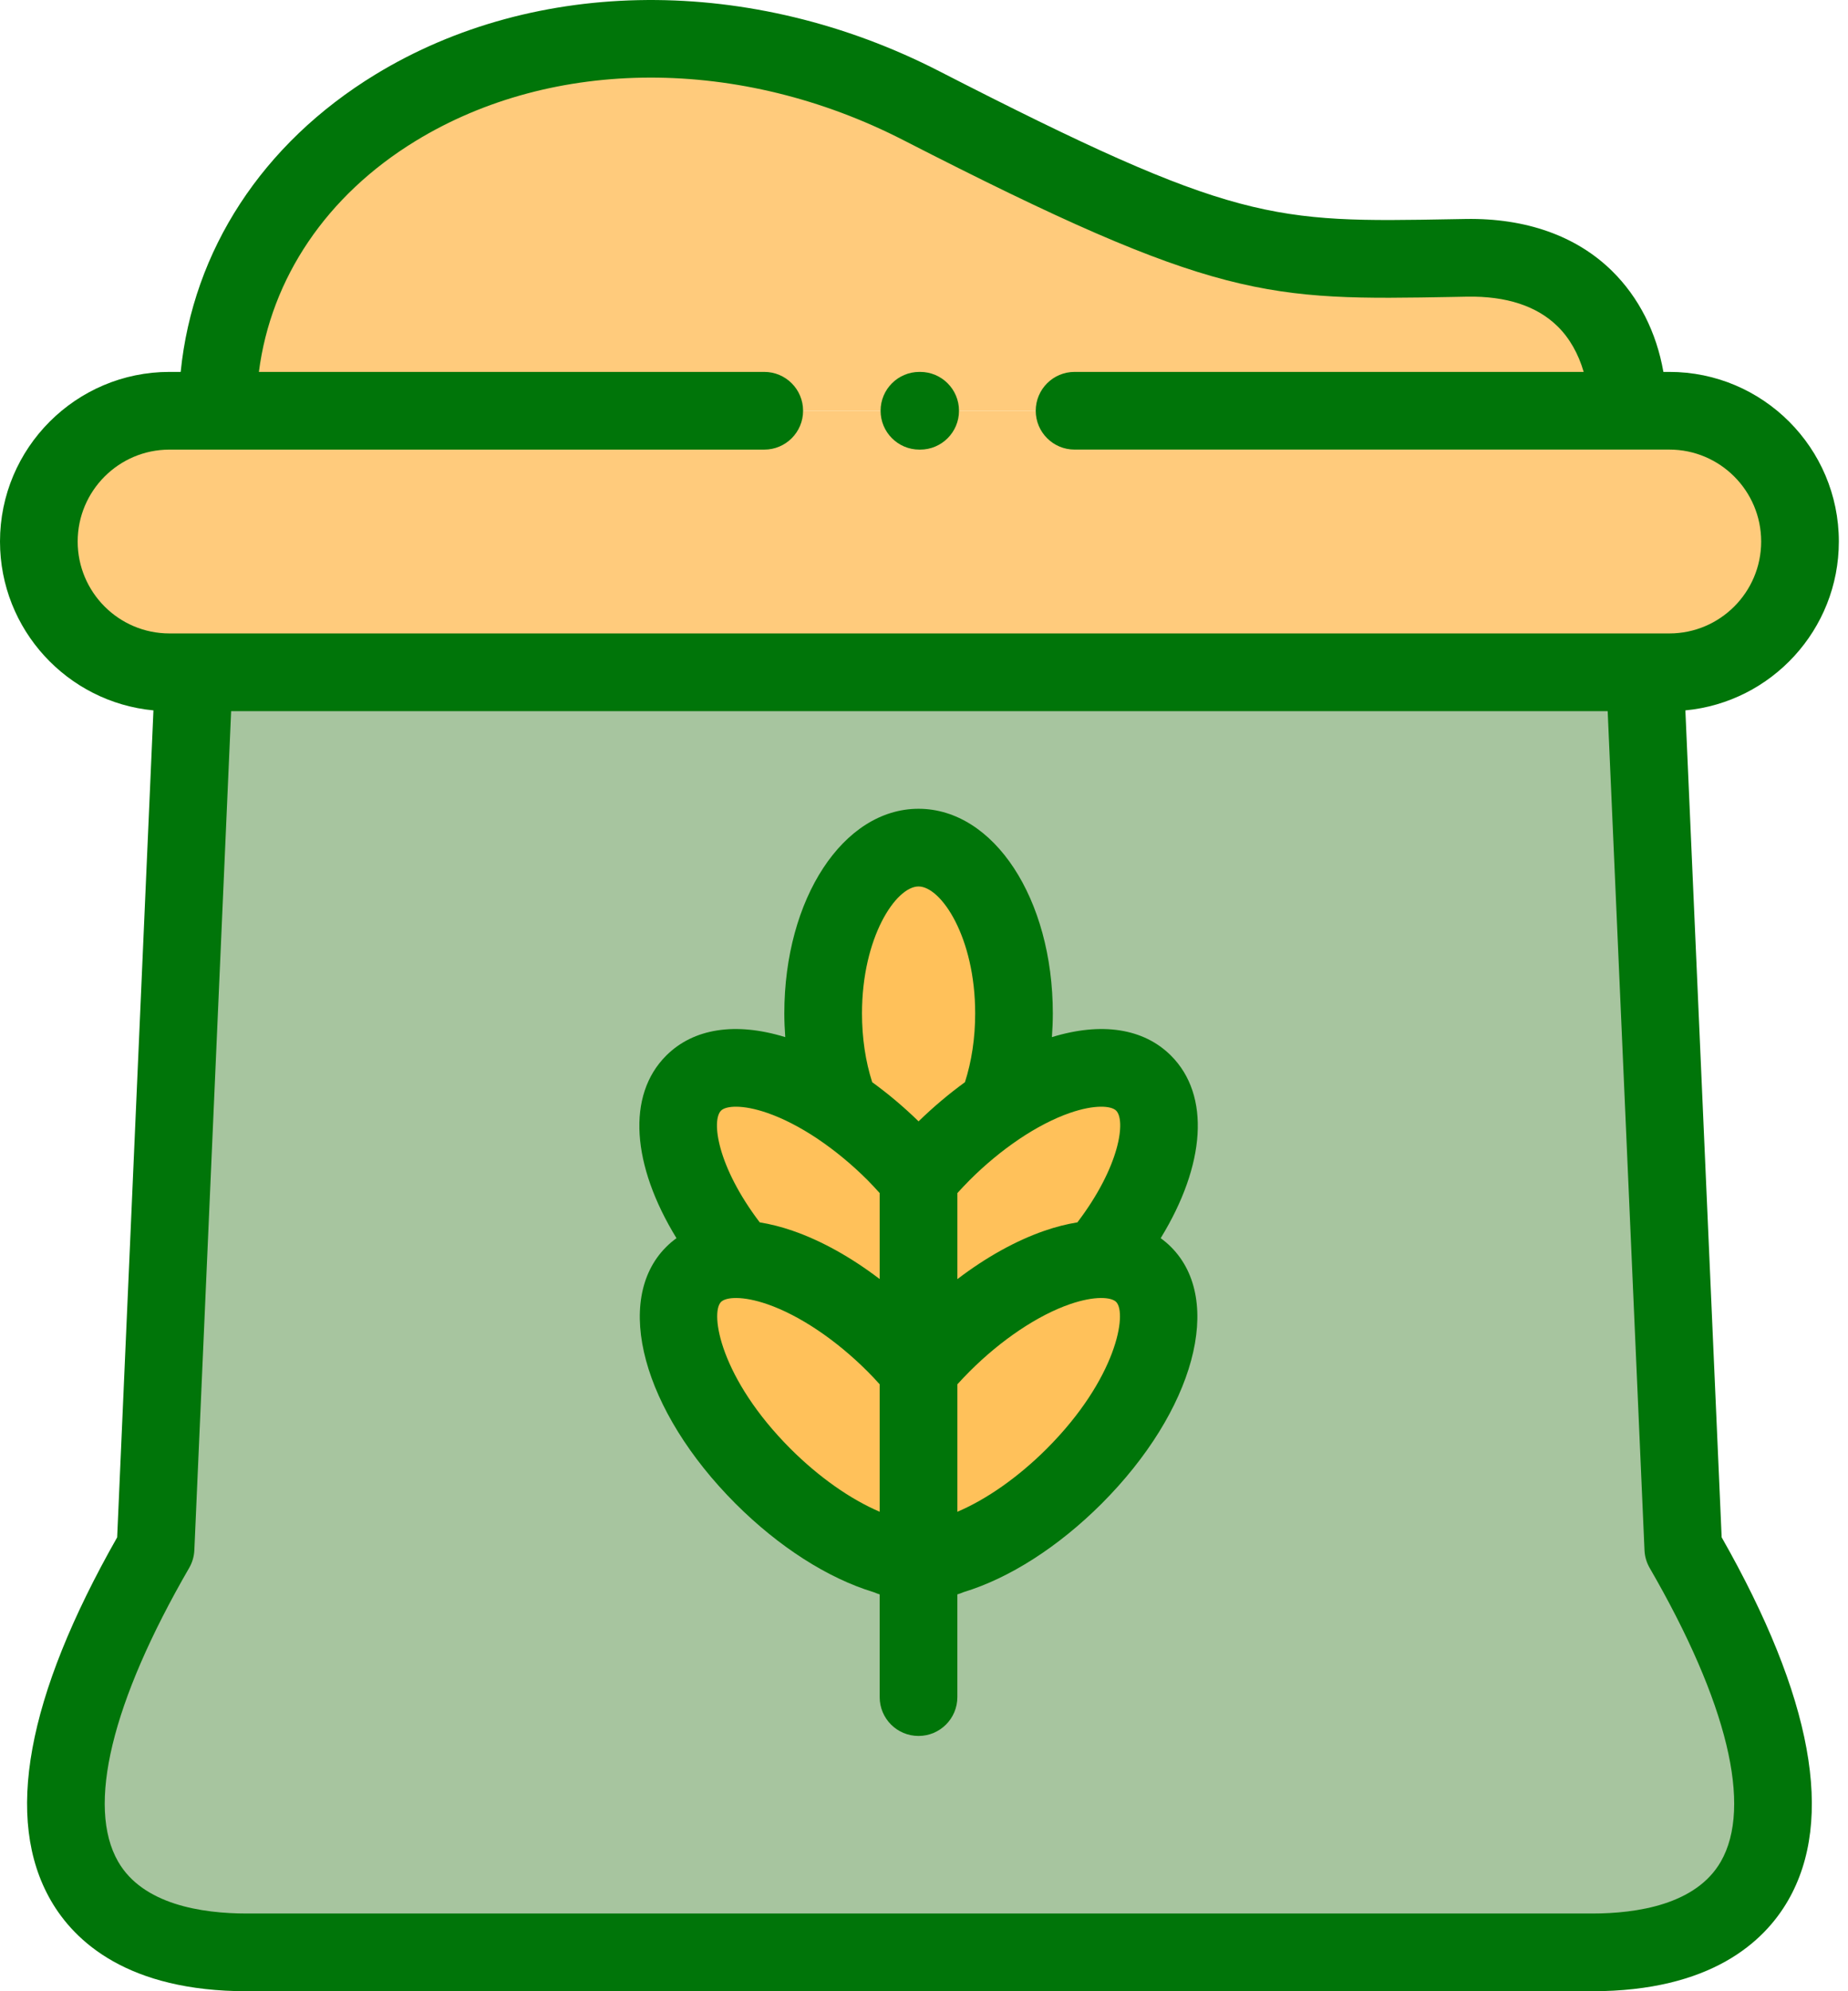
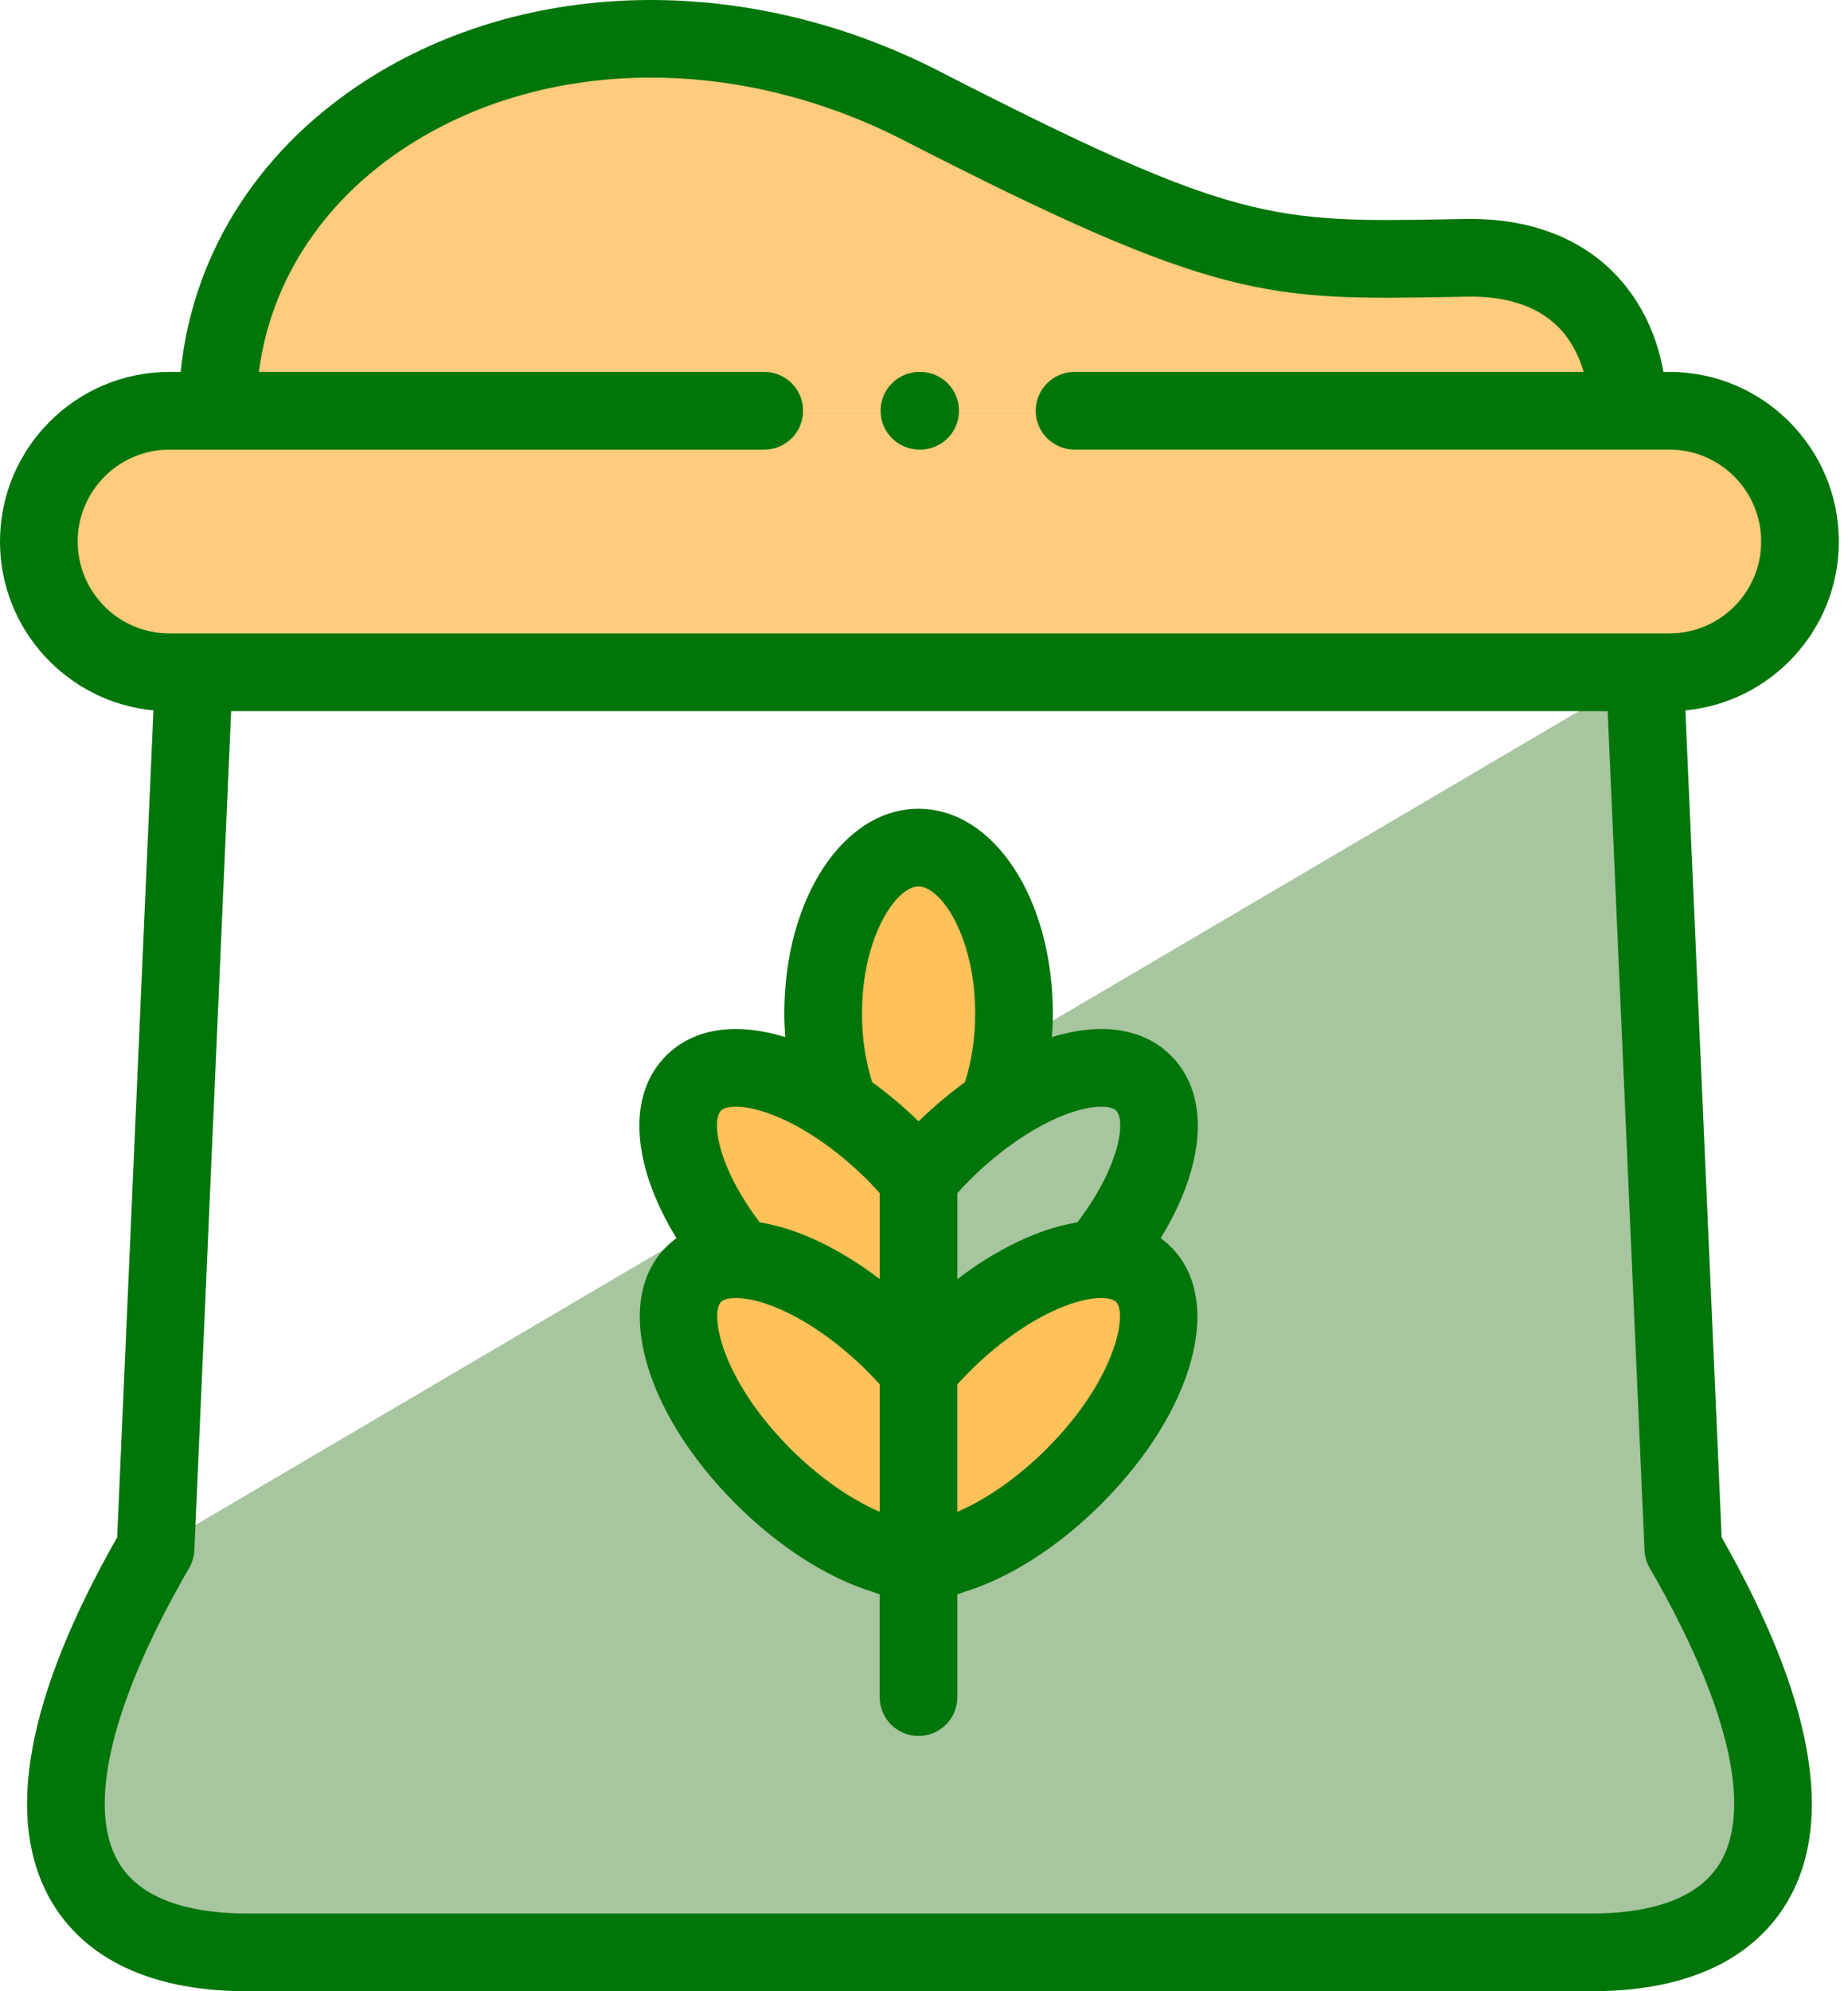
<svg xmlns="http://www.w3.org/2000/svg" width="65" height="70" viewBox="0 0 65 70" fill="none">
  <path fill-rule="evenodd" clip-rule="evenodd" d="M32.405 3.714C20.565 -2.36 7.652 4.04 7.652 14.44H57.258C57.258 11.874 55.772 8.99 51.577 9.064C44.779 9.184 43.389 9.347 32.405 3.714Z" fill="#FFCB7C" />
  <path fill-rule="evenodd" clip-rule="evenodd" d="M57.258 14.44H5.959C3.434 14.44 1.365 16.507 1.365 19.038C1.365 21.565 3.434 23.635 5.959 23.635H58.718C61.247 23.635 63.311 21.565 63.311 19.038C63.311 16.507 61.247 14.44 58.718 14.44H57.258Z" fill="#FFCB7C" />
-   <path fill-rule="evenodd" clip-rule="evenodd" d="M57.855 23.635H6.824L5.472 54.436C-0.342 64.483 2.567 68.635 8.683 68.635H56C62.115 68.635 65.024 64.483 59.207 54.436L57.855 23.635Z" fill="#A7C59F" />
+   <path fill-rule="evenodd" clip-rule="evenodd" d="M57.855 23.635L5.472 54.436C-0.342 64.483 2.567 68.635 8.683 68.635H56C62.115 68.635 65.024 64.483 59.207 54.436L57.855 23.635Z" fill="#A7C59F" />
  <path fill-rule="evenodd" clip-rule="evenodd" d="M32.307 29.798C30.456 29.798 28.953 32.41 28.953 35.628C28.953 36.849 29.17 37.981 29.538 38.915C30.196 39.357 30.855 39.896 31.482 40.523C31.777 40.822 32.052 41.124 32.307 41.431C32.563 41.124 32.842 40.822 33.136 40.523C33.763 39.896 34.422 39.357 35.08 38.915C35.448 37.981 35.665 36.849 35.665 35.628C35.665 32.41 34.163 29.798 32.307 29.798Z" fill="#FFC15A" />
  <path fill-rule="evenodd" clip-rule="evenodd" d="M29.538 38.915C27.442 37.504 25.37 37.101 24.394 38.077C23.255 39.217 23.991 41.849 26.009 44.268C27.547 44.322 29.646 45.412 31.482 47.249C31.776 47.544 32.051 47.846 32.307 48.152V41.43C32.051 41.124 31.776 40.822 31.482 40.523C30.854 39.896 30.195 39.357 29.538 38.915Z" fill="#FFC15A" />
  <path fill-rule="evenodd" clip-rule="evenodd" d="M24.394 44.802C23.112 46.086 24.205 49.26 26.838 51.896C28.259 53.315 29.836 54.288 31.188 54.683C31.509 54.827 31.888 54.889 32.307 54.877V48.151C32.051 47.845 31.776 47.543 31.482 47.248C29.646 45.411 27.547 44.322 26.009 44.268C25.343 44.244 24.782 44.415 24.394 44.802Z" fill="#FFC15A" />
  <path fill-rule="evenodd" clip-rule="evenodd" d="M38.608 44.268C37.07 44.322 34.971 45.411 33.136 47.248C32.841 47.543 32.562 47.845 32.307 48.151V54.877C32.729 54.889 33.108 54.827 33.426 54.683C34.782 54.288 36.358 53.315 37.779 51.896C40.413 49.26 41.505 46.086 40.223 44.802C39.836 44.415 39.275 44.244 38.608 44.268Z" fill="#FFC15A" />
-   <path fill-rule="evenodd" clip-rule="evenodd" d="M35.08 38.915C34.422 39.356 33.763 39.895 33.136 40.523C32.841 40.822 32.562 41.124 32.307 41.43V48.152C32.562 47.846 32.841 47.544 33.136 47.249C34.972 45.412 37.07 44.322 38.608 44.268C40.626 41.849 41.362 39.217 40.223 38.077C39.247 37.101 37.175 37.504 35.08 38.915Z" fill="#FFC15A" />
  <path d="M59.28 24.973C62.304 24.688 64.678 22.136 64.678 19.037C64.678 15.749 62.004 13.074 58.718 13.074H58.507C58.263 11.681 57.642 10.451 56.7 9.525C55.446 8.292 53.666 7.662 51.552 7.698L51.09 7.706C44.768 7.821 43.453 7.845 33.028 2.499C26.447 -0.877 18.848 -0.829 13.195 2.624C9.223 5.05 6.784 8.806 6.355 13.074H5.96C2.673 13.074 0 15.749 0 19.037C0 22.136 2.374 24.688 5.397 24.973L4.121 54.044C0.928 59.662 0.143 63.956 1.789 66.81C2.629 68.265 4.505 70 8.682 70H55.999C60.176 70 62.053 68.265 62.892 66.81C64.538 63.956 63.752 59.661 60.556 54.043L59.28 24.973ZM2.732 19.037C2.732 17.255 4.18 15.806 5.96 15.806H26.882C27.636 15.806 28.247 15.194 28.247 14.44C28.247 13.686 27.636 13.074 26.882 13.074H9.106C9.53 9.777 11.486 6.869 14.619 4.955C19.465 1.995 26.041 1.985 31.781 4.93C42.818 10.589 44.581 10.556 51.14 10.438L51.601 10.429C52.982 10.405 54.056 10.756 54.786 11.473C55.207 11.886 55.519 12.44 55.703 13.074H37.796C37.042 13.074 36.43 13.686 36.43 14.44C36.43 15.194 37.042 15.805 37.796 15.805H58.718C60.498 15.805 61.946 17.255 61.946 19.037C61.946 20.819 60.498 22.268 58.718 22.268H5.96C4.18 22.269 2.732 20.819 2.732 19.037ZM60.525 65.446C59.657 66.952 57.585 67.268 55.999 67.268H8.682C7.097 67.268 5.024 66.952 4.156 65.446C3.036 63.505 3.923 59.837 6.653 55.12C6.764 54.929 6.826 54.715 6.836 54.495L8.13 25H56.547L57.842 54.495C57.851 54.715 57.914 54.929 58.024 55.12C60.756 59.838 61.645 63.505 60.525 65.446Z" fill="#007509" />
  <path d="M41.19 37.112C40.228 36.149 38.746 35.922 36.999 36.459C37.019 36.184 37.031 35.907 37.031 35.627C37.031 31.593 34.956 28.432 32.307 28.432C29.661 28.432 27.587 31.593 27.587 35.627C27.587 35.907 27.6 36.184 27.62 36.459C25.873 35.922 24.391 36.149 23.429 37.112C22.035 38.507 22.218 40.957 23.794 43.527C23.666 43.62 23.543 43.723 23.429 43.838C21.555 45.713 22.606 49.592 25.874 52.863C27.392 54.378 29.111 55.479 30.724 55.97C30.794 55.999 30.868 56.025 30.941 56.05V59.661C30.941 60.415 31.553 61.026 32.307 61.026C33.062 61.026 33.673 60.415 33.673 59.661V56.05C33.748 56.026 33.822 56 33.893 55.97C35.508 55.478 37.227 54.378 38.746 52.862C42.013 49.592 43.064 45.713 41.19 43.838C41.076 43.723 40.953 43.62 40.825 43.527C42.401 40.956 42.584 38.507 41.19 37.112ZM39.258 39.043C39.601 39.386 39.397 40.996 37.896 42.971C37.526 43.031 37.141 43.127 36.742 43.265C35.731 43.614 34.679 44.2 33.674 44.967V41.942C33.807 41.795 33.949 41.645 34.102 41.49C34.652 40.94 35.245 40.451 35.839 40.051C35.84 40.05 35.841 40.05 35.842 40.048C36.451 39.639 37.062 39.321 37.633 39.123C38.504 38.822 39.086 38.871 39.258 39.043ZM32.307 31.163C33.101 31.163 34.3 32.944 34.3 35.627C34.3 36.488 34.175 37.315 33.94 38.044C33.381 38.45 32.833 38.911 32.309 39.42C31.787 38.911 31.238 38.45 30.678 38.044C30.443 37.314 30.319 36.488 30.319 35.627C30.319 32.944 31.516 31.163 32.307 31.163ZM25.361 39.043C25.533 38.871 26.115 38.822 26.986 39.123C27.551 39.318 28.154 39.631 28.756 40.033C28.761 40.038 28.767 40.042 28.774 40.046C29.369 40.447 29.961 40.934 30.51 41.482C30.659 41.634 30.803 41.787 30.941 41.941V44.964C29.937 44.199 28.887 43.613 27.877 43.265C27.478 43.127 27.093 43.031 26.722 42.971C25.222 40.996 25.018 39.386 25.361 39.043ZM27.805 50.931C25.336 48.46 24.967 46.162 25.361 45.768C25.534 45.596 26.115 45.547 26.986 45.847C28.116 46.237 29.403 47.1 30.516 48.214C30.662 48.359 30.803 48.51 30.941 48.664V53.144C29.915 52.707 28.803 51.927 27.805 50.931ZM36.816 50.93C35.816 51.928 34.702 52.708 33.674 53.145V48.664C33.809 48.515 33.952 48.365 34.102 48.214C35.216 47.1 36.502 46.237 37.633 45.847C38.504 45.547 39.086 45.596 39.258 45.768C39.652 46.162 39.283 48.46 36.816 50.93Z" fill="#007509" />
  <path d="M32.338 15.806H32.365C33.12 15.806 33.731 15.194 33.731 14.44C33.731 13.686 33.12 13.074 32.365 13.074H32.338C31.584 13.074 30.973 13.686 30.973 14.44C30.973 15.194 31.584 15.806 32.338 15.806Z" fill="#007509" />
</svg>